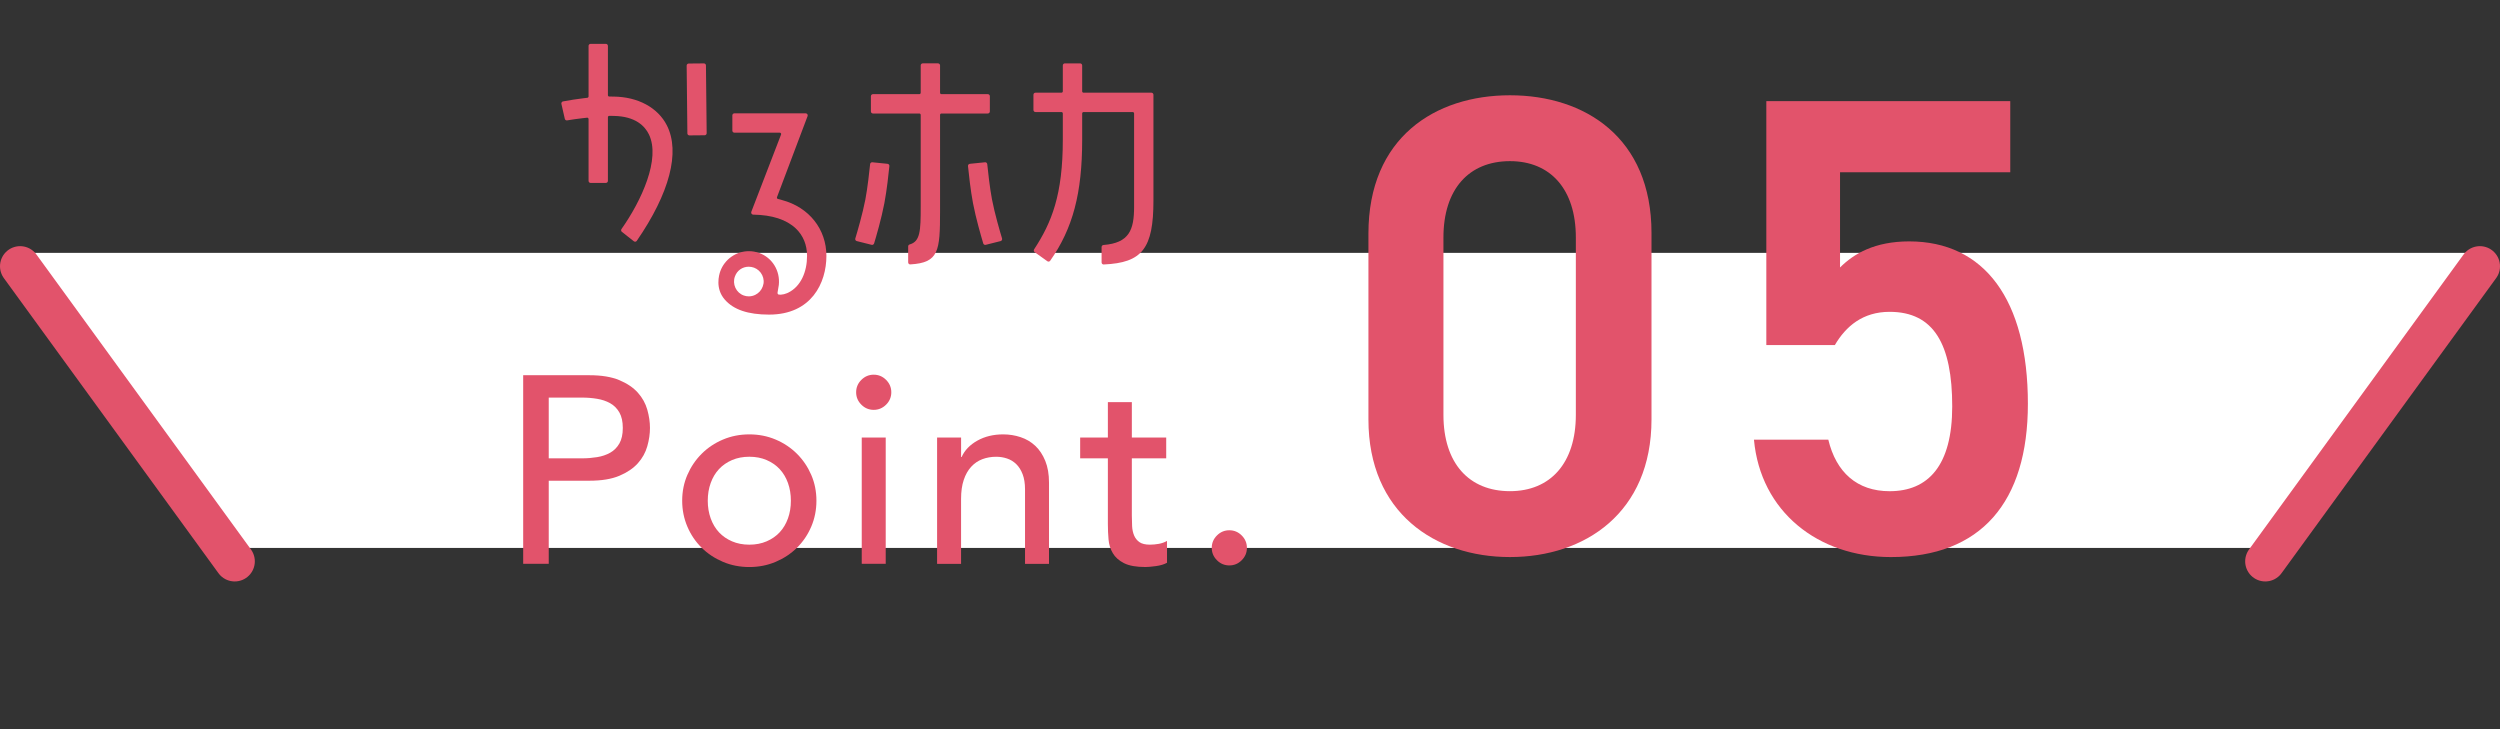
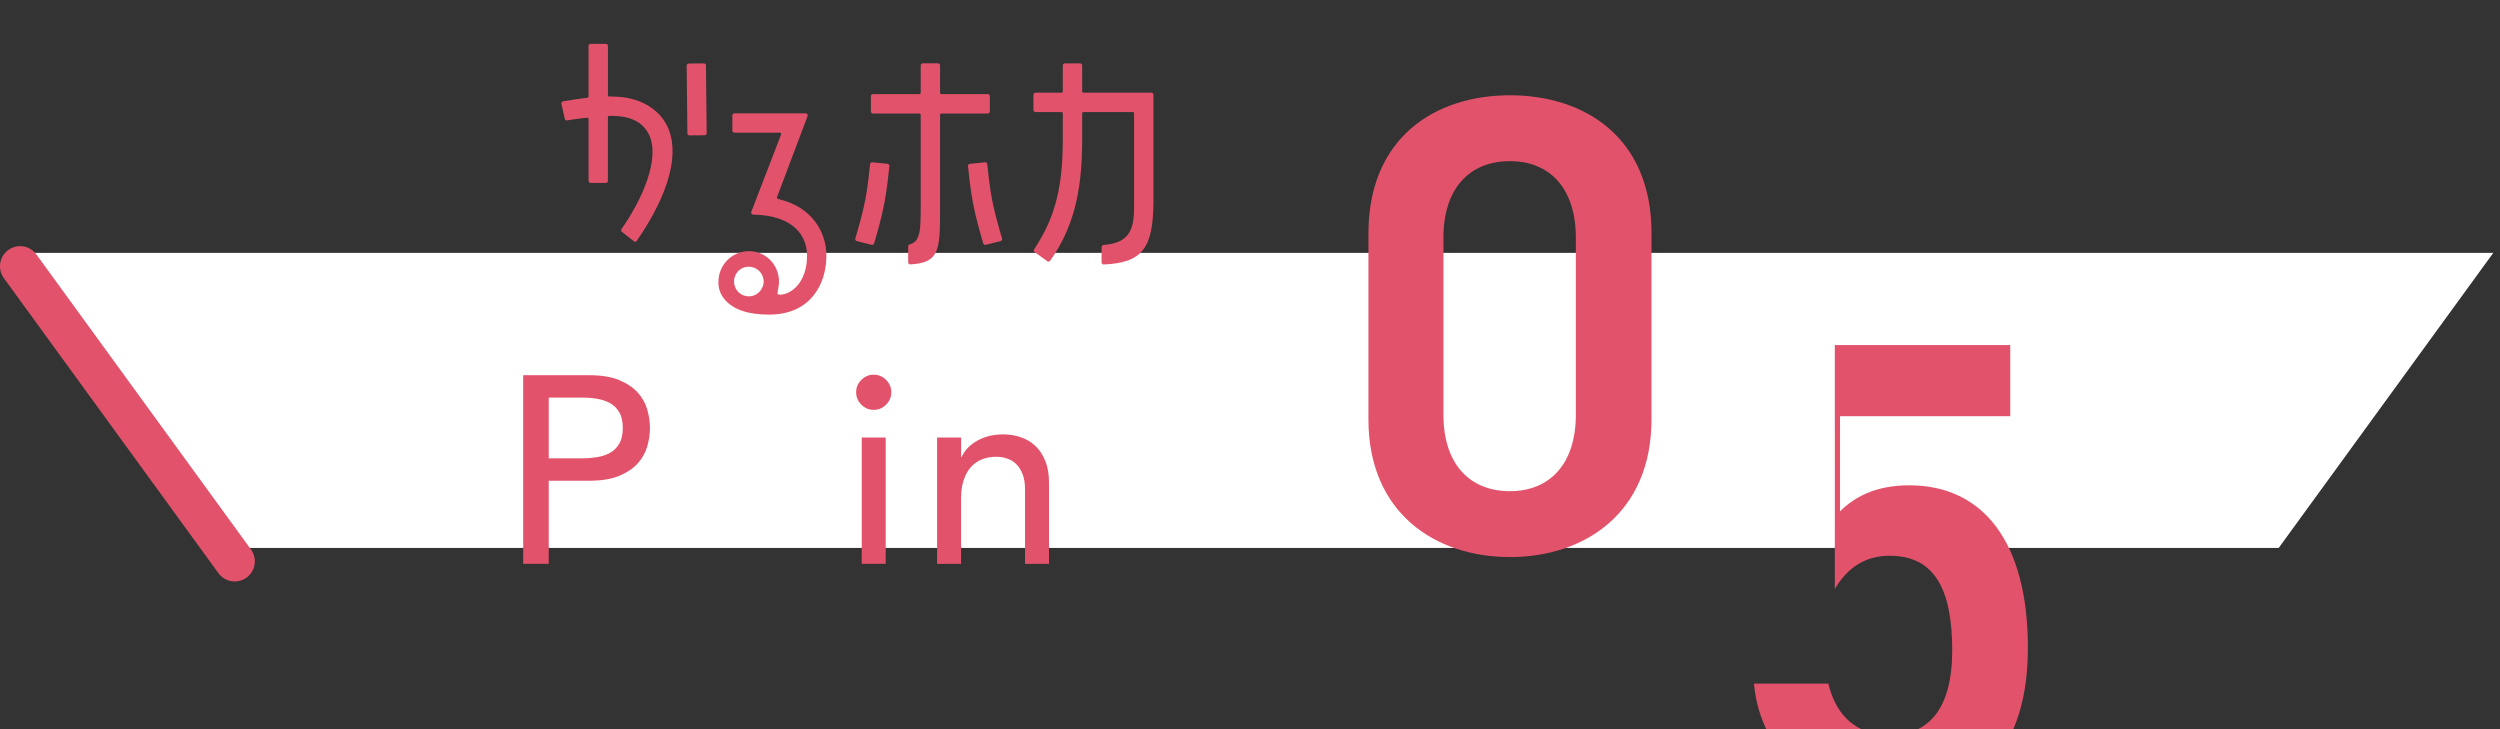
<svg xmlns="http://www.w3.org/2000/svg" id="_レイヤー_2" viewBox="0 0 186.4 54.373">
  <rect x="0" y="0" width="186.4" height="54.373" fill="#333333" stroke="none" />
  <defs>
    <style>.cls-1{fill:none;stroke:#e2536b;stroke-linecap:round;stroke-miterlimit:10;stroke-width:3px;}.cls-2{fill:#e2536b;}.cls-2,.cls-3{stroke-width:0px;}.cls-3{fill:#fff;}</style>
  </defs>
  <g id="layout">
    <polygon class="cls-3" points="2.5 18.853 18.5 40.853 169.9 40.853 185.9 18.853 2.5 18.853" />
    <path class="cls-2" d="m39.008,27.977h4.945c.9,0,1.642.123,2.225.367.582.245,1.042.556,1.38.934.337.377.572.801.705,1.271.132.47.199.924.199,1.361s-.066.891-.199,1.36c-.132.47-.367.894-.705,1.271-.338.377-.798.688-1.38.934-.583.245-1.324.367-2.225.367h-3.039v6.197h-1.906v-14.062Zm1.906,6.197h2.503c.37,0,.738-.03,1.102-.089s.688-.169.973-.328c.285-.159.513-.387.686-.685.172-.298.258-.685.258-1.162s-.086-.864-.258-1.162c-.172-.298-.401-.526-.686-.685-.285-.159-.609-.268-.973-.328-.364-.06-.732-.09-1.102-.09h-2.503v4.529Z" />
-     <path class="cls-2" d="m50.864,37.332c0-.688.129-1.331.388-1.927.258-.596.612-1.119,1.062-1.569s.979-.804,1.589-1.062c.609-.258,1.264-.387,1.966-.387s1.357.129,1.966.387c.609.258,1.139.613,1.589,1.062.45.45.804.973,1.062,1.569.258.596.387,1.238.387,1.927s-.129,1.334-.387,1.937-.613,1.125-1.062,1.569c-.45.444-.98.794-1.589,1.053-.609.258-1.265.387-1.966.387s-1.357-.129-1.966-.387c-.609-.258-1.139-.609-1.589-1.053-.45-.443-.805-.966-1.062-1.569-.258-.603-.388-1.248-.388-1.937Zm1.907,0c0,.477.073.917.219,1.321.146.404.351.748.616,1.033.265.285.589.51.973.675.384.166.814.249,1.291.249s.907-.083,1.291-.249c.384-.166.708-.39.973-.675.265-.285.47-.628.616-1.033.146-.404.218-.844.218-1.321s-.073-.917-.218-1.321c-.146-.404-.351-.748-.616-1.033-.265-.285-.589-.51-.973-.675-.384-.166-.814-.248-1.291-.248s-.907.083-1.291.248c-.384.166-.708.391-.973.675-.265.285-.47.629-.616,1.033-.146.404-.219.844-.219,1.321Z" />
    <path class="cls-2" d="m63.834,29.248c0-.357.129-.666.387-.923.258-.258.566-.388.923-.388s.666.129.924.388.387.566.387.923-.129.666-.387.923-.566.388-.924.388-.666-.129-.923-.388c-.258-.258-.387-.566-.387-.923Zm.417,3.376h1.788v9.414h-1.788v-9.414Z" />
    <path class="cls-2" d="m69.871,32.625h1.788v1.45h.04c.225-.503.616-.91,1.172-1.221s1.198-.467,1.927-.467c.45,0,.884.069,1.301.208s.781.354,1.092.646c.311.292.559.665.745,1.122s.278.997.278,1.619v6.058h-1.788v-5.561c0-.437-.06-.811-.179-1.122s-.278-.562-.477-.755c-.199-.192-.427-.331-.686-.417-.258-.086-.526-.129-.804-.129-.371,0-.715.06-1.033.179s-.596.308-.834.566c-.238.258-.424.586-.556.983-.133.397-.199.868-.199,1.41v4.846h-1.788v-9.414Z" />
-     <path class="cls-2" d="m86.952,34.174h-2.562v4.27c0,.265.007.526.02.785.013.258.063.49.149.695.086.206.219.371.397.497.179.126.44.189.784.189.212,0,.43-.02.656-.06.225-.04.43-.113.616-.219v1.629c-.212.119-.487.202-.824.248-.338.046-.6.069-.785.069-.688,0-1.222-.096-1.599-.288-.377-.192-.656-.44-.834-.745-.179-.304-.285-.646-.318-1.023-.033-.377-.049-.758-.049-1.142v-4.906h-2.066v-1.549h2.066v-2.642h1.787v2.642h2.562v1.549Z" />
-     <path class="cls-2" d="m91.659,42.158c-.357,0-.666-.129-.923-.387-.258-.258-.388-.566-.388-.923s.129-.666.388-.924c.258-.258.566-.387.923-.387s.666.129.923.387c.258.258.388.566.388.924s-.129.665-.388.923c-.258.258-.566.387-.923.387Z" />
    <path class="cls-2" d="m47.351,18.02c-.034,0-.068-.011-.095-.033l-.888-.7c-.064-.05-.077-.142-.03-.209,1.496-2.122,2.929-5.244,2.043-7.061-.299-.613-.996-1.348-2.623-1.374l-.333-.005c-.025,0-.05.01-.069.029-.02.02-.031.045-.031.073v4.746c0,.085-.069.153-.153.153h-1.137c-.085,0-.153-.069-.153-.153v-4.609c0-.029-.012-.057-.034-.077-.018-.016-.043-.026-.068-.026l-.372.042c-.374.043-.752.096-1.122.159-.009.001-.017.002-.026.002-.07,0-.133-.048-.149-.119l-.254-1.112c-.009-.041-.002-.083.021-.118.023-.035.059-.059.1-.067.507-.096,1.022-.175,1.529-.236l.285-.034c.051-.006.09-.05.09-.101v-3.768c0-.085.069-.153.153-.153h1.137c.085,0,.153.069.153.153v3.674c0,.056.045.102.101.102l.321.003c1.82.019,3.306.824,3.977,2.152,1.003,1.985.205,5.04-2.245,8.602-.024.035-.061.058-.103.065-.008.001-.015.002-.023.002Zm4.055-7.925l1.131-.01c.041,0,.08-.017.108-.046.028-.029.044-.068.044-.109l-.054-5.052c0-.064-.041-.119-.098-.141-.018-.007-.037-.011-.057-.01l-1.131.01c-.041,0-.08.017-.108.046-.028.029-.044.068-.044.109l.054,5.052c0,.064.041.119.098.141.018.007.037.011.057.01Z" />
    <path class="cls-2" d="m57.344,23.457c-1.574,0-2.658-.369-3.312-1.128-.71-.824-.429-1.82-.326-2.106.326-.895,1.182-1.496,2.132-1.496.262,0,.52.046.768.136.972.347,1.574,1.326,1.463,2.381l-.095.572c-.008.053.006.101.044.129.017.012.038.016.059.02.071.012.203.012.373-.029.166-.041.314-.113.314-.113.949-.463,1.41-1.559,1.41-2.745,0-.815-.289-1.521-.837-2.042-.699-.664-1.769-1.012-3.179-1.033-.05,0-.097-.026-.125-.068-.028-.041-.034-.094-.016-.141l2.219-5.763c.012-.031.008-.067-.011-.095-.019-.028-.05-.044-.084-.044h-3.384c-.085,0-.153-.069-.153-.153v-1.137c0-.085.069-.153.153-.153h5.314c.05,0,.097.025.126.066.029.041.035.094.017.141l-2.281,6.043c-.01.027-.008.057.005.083.013.026.037.044.064.052l.317.085c2.003.535,3.298,2.168,3.298,4.159,0,2.02-1.119,4.378-4.272,4.378Zm-1.518-3.571c-.47,0-.873.284-1.029.725-.103.274-.089.583.036.852.126.269.348.472.626.57.121.042.246.064.371.064.168,0,.331-.038.483-.113.264-.129.462-.353.56-.631.103-.273.087-.57-.043-.838-.125-.26-.343-.458-.612-.559-.131-.046-.261-.069-.392-.069Z" />
    <path class="cls-2" d="m82.287,19.72c-.039,0-.077-.015-.106-.043-.03-.029-.047-.069-.047-.111v-1.146c0-.08.061-.146.141-.153,1.919-.154,2.283-1.12,2.283-2.85v-6.96c0-.056-.046-.102-.102-.102h-3.667c-.056,0-.102.046-.102.102v1.964c0,3.985-.691,6.598-2.384,9.019-.024.034-.059.056-.1.063-.009.002-.017.002-.026.002-.032,0-.063-.01-.089-.029l-.946-.677c-.067-.048-.084-.14-.039-.209,1.321-2.013,2.14-4.082,2.14-8.17v-1.964c0-.056-.046-.102-.102-.102h-1.935c-.085,0-.153-.069-.153-.153v-1.137c0-.085.069-.153.153-.153h1.935c.056,0,.102-.046.102-.102v-1.931c0-.085.069-.153.153-.153h1.137c.085,0,.153.069.153.153v1.931c0,.056.046.102.102.102h5.06c.085,0,.153.069.153.153v7.885c0,3.576-.832,4.646-3.707,4.77-.002,0-.004,0-.007,0Z" />
    <path class="cls-2" d="m67.866,19.716c-.039,0-.077-.015-.105-.042-.031-.029-.048-.069-.048-.112v-1.189c0-.069.046-.129.112-.148.79-.219.823-1.019.823-2.809v-6.851c0-.056-.046-.102-.102-.102h-3.459c-.085,0-.153-.069-.153-.153v-1.137c0-.085.069-.153.153-.153h3.459c.056,0,.102-.046.102-.102v-2.041c0-.085.069-.153.153-.153h1.137c.085,0,.153.069.153.153v2.041c0,.056.046.102.102.102h3.458c.085,0,.153.069.153.153v1.137c0,.085-.069.153-.153.153h-3.458c-.056,0-.102.046-.102.102v7.191c0,2.972-.094,3.834-2.217,3.958-.003,0-.006,0-.009,0Zm5.632-1.462l1.107-.278c.041-.01.075-.037.096-.073.021-.036.025-.08.013-.12-.158-.524-.548-1.856-.75-2.906-.168-.878-.304-2.139-.355-2.641-.004-.04-.024-.078-.056-.103-.027-.022-.062-.034-.097-.034-.005,0-1.146.116-1.146.116-.084.008-.145.084-.137.168.052.517.192,1.821.373,2.766.22,1.147.609,2.481.765,3.002.02.066.081.109.147.109.012,0,.025-.002.037-.005Zm-8.324-.104c.157-.52.546-1.854.765-3.002.181-.945.322-2.249.373-2.766.009-.084-.053-.159-.137-.168,0,0-1.141-.116-1.146-.116-.035,0-.069.012-.097.034-.032.026-.052.063-.056.103-.051.501-.187,1.763-.355,2.641-.201,1.047-.591,2.381-.75,2.906-.012.04-.007.083.013.12.021.037.055.063.096.073l1.107.278c.012.003.025.005.037.005.066,0,.127-.043.147-.109Z" />
    <path class="cls-2" d="m112.583,41.534c-5.592,0-10.553-3.307-10.553-10.261v-13.859c0-7.149,4.96-10.31,10.553-10.31s10.553,3.161,10.553,10.261v13.908c0,6.954-4.96,10.261-10.553,10.261Zm0-29.519c-3.063,0-4.96,2.091-4.96,5.69v13.227c0,3.599,1.897,5.69,4.96,5.69,3.015,0,4.912-2.091,4.912-5.69v-13.227c0-3.599-1.896-5.69-4.912-5.69Z" />
-     <path class="cls-2" d="m136.803,25.729h-5.106V7.542h18.188v5.301h-12.692v7.1c1.021-1.021,2.577-1.945,5.155-1.945,5.592,0,8.851,4.328,8.851,12.109,0,7.343-3.501,11.428-10.212,11.428-5.446,0-9.726-3.404-10.212-8.753h5.544c.583,2.431,2.14,3.842,4.571,3.842,2.869,0,4.668-1.897,4.668-6.322,0-4.62-1.362-7.052-4.668-7.052-1.994,0-3.258,1.07-4.085,2.48Z" />
+     <path class="cls-2" d="m136.803,25.729h-5.106h18.188v5.301h-12.692v7.1c1.021-1.021,2.577-1.945,5.155-1.945,5.592,0,8.851,4.328,8.851,12.109,0,7.343-3.501,11.428-10.212,11.428-5.446,0-9.726-3.404-10.212-8.753h5.544c.583,2.431,2.14,3.842,4.571,3.842,2.869,0,4.668-1.897,4.668-6.322,0-4.62-1.362-7.052-4.668-7.052-1.994,0-3.258,1.07-4.085,2.48Z" />
    <line class="cls-1" x1="17.5" y1="41.853" x2="1.5" y2="19.853" />
-     <line class="cls-1" x1="168.9" y1="41.853" x2="184.9" y2="19.853" />
  </g>
</svg>